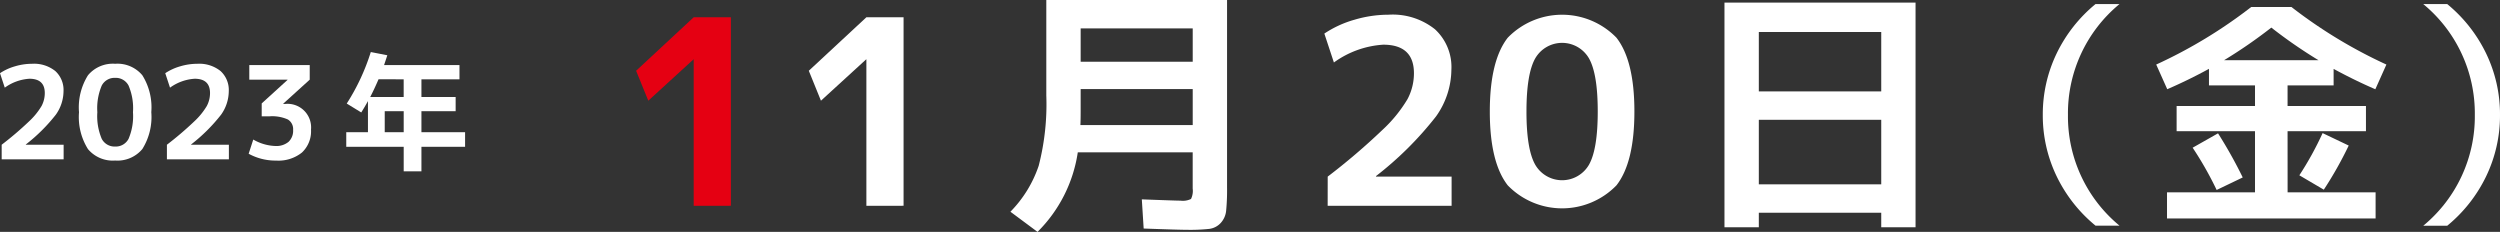
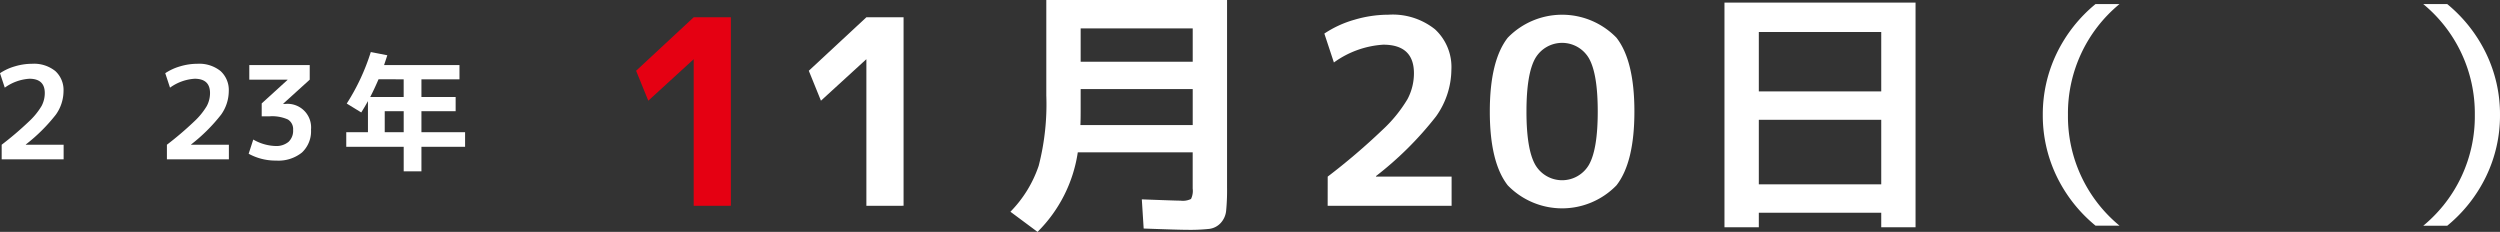
<svg xmlns="http://www.w3.org/2000/svg" viewBox="0 0 271.098 25.145">
  <rect x="0" y="0" width="271.098" height="25.145" fill="#333333" stroke="none" />
  <g id="レイヤー_2" data-name="レイヤー 2">
    <g id="artwork">
      <path d="M75.224,22.316V6.44H75.2l-4.9,4.48L68.979,7.673l6.245-5.8h4.032v20.44Z" fill="#e50012" />
      <path d="M93.95,22.316V6.44h-.027l-4.9,4.48L87.706,7.673l6.244-5.8h4.032v20.44Z" fill="#fff" />
      <path d="M112.509,25.145l-2.94-2.185a13.078,13.078,0,0,0,3.066-4.983,26.673,26.673,0,0,0,.826-7.617V0h19.6V20.356a22.83,22.83,0,0,1-.1,2.506,2.28,2.28,0,0,1-.6,1.33,2.03,2.03,0,0,1-1.246.63,19.682,19.682,0,0,1-2.338.1q-.924,0-4.759-.14l-.2-3.164q3.7.141,4.2.141a2,2,0,0,0,1.134-.183,2.012,2.012,0,0,0,.182-1.134V16.521h-12.46A15.312,15.312,0,0,1,112.509,25.145ZM117.186,9.66v2.3q0,1.094-.029,1.6h12.18V9.66Zm0-2.968h12.151V3.08H117.186Z" fill="#fff" />
      <path d="M143.975,19.152a70.412,70.412,0,0,0,5.894-5.026,15.074,15.074,0,0,0,2.758-3.374,5.98,5.98,0,0,0,.7-2.8q0-3.106-3.332-3.107a10.2,10.2,0,0,0-5.348,1.931l-1.036-3.135a11.515,11.515,0,0,1,3.262-1.5,13,13,0,0,1,3.682-.546,7.352,7.352,0,0,1,5.054,1.582,5.562,5.562,0,0,1,1.778,4.382,8.855,8.855,0,0,1-1.666,5.067,36.928,36.928,0,0,1-6.51,6.469v.055h8.2v3.164h-13.44Z" fill="#fff" />
      <path d="M163.5,4.089a8.215,8.215,0,0,1,11.787,0q1.947,2.491,1.946,8.008T175.287,20.1a8.213,8.213,0,0,1-11.787,0q-1.947-2.491-1.946-8.007T163.5,4.089Zm2.981,13.775a3.365,3.365,0,0,0,5.825,0q.951-1.68.952-5.767t-.952-5.769a3.365,3.365,0,0,0-5.825,0q-.951,1.68-.952,5.769T166.481,17.864Z" fill="#fff" />
      <path d="M187,.28h20.721V24.641H204V23.072H190.725v1.569H187Zm3.725,9.632H204V3.473H190.725Zm0,3.08v7H204v-7Z" fill="#fff" />
      <path d="M224.247,12.456a15.35,15.35,0,0,0,5.59,12.013h-2.6a15.8,15.8,0,0,1-4.238-5.4,15.185,15.185,0,0,1-1.481-6.617A15.184,15.184,0,0,1,223,5.84a15.812,15.812,0,0,1,4.238-5.4h2.6A15.349,15.349,0,0,0,224.247,12.456Z" fill="#fff" />
-       <path d="M248.066,20.854h9.542v2.834H234.989V20.854h9.542V14.225h-8.5V11.494h8.5V9.259h-4.992V7.465q-2.236,1.221-4.524,2.21L233.818,7a52.5,52.5,0,0,0,10.3-6.239h4.367A52.524,52.524,0,0,0,258.779,7l-1.2,2.679q-2.288-.989-4.524-2.21V9.259h-4.993v2.235h8.5v2.731h-8.5Zm-10.3-4.835,2.755-1.561a49.154,49.154,0,0,1,2.679,4.784L240.371,20.6A37.311,37.311,0,0,0,237.771,16.019Zm13.65-9.491A52.637,52.637,0,0,1,246.3,2.992a52.637,52.637,0,0,1-5.122,3.536Zm3.276,9.256a40.883,40.883,0,0,1-2.7,4.784l-2.652-1.559a34.845,34.845,0,0,0,2.522-4.576Z" fill="#fff" />
      <path d="M268.368,12.456A15.352,15.352,0,0,0,262.778.444h2.6a15.812,15.812,0,0,1,4.238,5.4,15.171,15.171,0,0,1,1.482,6.616,15.172,15.172,0,0,1-1.482,6.617,15.8,15.8,0,0,1-4.238,5.4h-2.6A15.353,15.353,0,0,0,268.368,12.456Z" fill="#fff" />
      <path d="M.182,15.694a35.767,35.767,0,0,0,2.947-2.512,7.592,7.592,0,0,0,1.379-1.688,2.992,2.992,0,0,0,.349-1.4q0-1.554-1.666-1.555a5.089,5.089,0,0,0-2.673.967L0,7.938a5.759,5.759,0,0,1,1.631-.749,6.55,6.55,0,0,1,1.841-.273A3.686,3.686,0,0,1,6,7.707,2.783,2.783,0,0,1,6.888,9.9a4.443,4.443,0,0,1-.833,2.535A18.521,18.521,0,0,1,2.8,15.666v.028H6.9v1.582H.182Z" fill="#fff" />
-       <path d="M9.541,8.162a3.508,3.508,0,0,1,2.946-1.246,3.511,3.511,0,0,1,2.948,1.246,6.548,6.548,0,0,1,.972,4,6.544,6.544,0,0,1-.972,4,3.508,3.508,0,0,1-2.948,1.246A3.505,3.505,0,0,1,9.541,16.17a6.536,6.536,0,0,1-.974-4A6.54,6.54,0,0,1,9.541,8.162Zm1.49,6.889a1.568,1.568,0,0,0,1.456.84,1.566,1.566,0,0,0,1.456-.84,6.27,6.27,0,0,0,.477-2.885,6.268,6.268,0,0,0-.477-2.884,1.566,1.566,0,0,0-1.456-.84,1.568,1.568,0,0,0-1.456.84,6.287,6.287,0,0,0-.475,2.884A6.289,6.289,0,0,0,11.031,15.051Z" fill="#fff" />
      <path d="M18.1,15.694a35.767,35.767,0,0,0,2.947-2.512,7.592,7.592,0,0,0,1.379-1.688,2.992,2.992,0,0,0,.349-1.4q0-1.554-1.666-1.555a5.089,5.089,0,0,0-2.673.967L17.92,7.938a5.759,5.759,0,0,1,1.631-.749,6.55,6.55,0,0,1,1.841-.273,3.686,3.686,0,0,1,2.527.791A2.783,2.783,0,0,1,24.808,9.9a4.443,4.443,0,0,1-.833,2.535,18.521,18.521,0,0,1-3.255,3.233v.028h4.1v1.582H18.1Z" fill="#fff" />
      <path d="M27.033,7.057h6.553V8.639l-2.87,2.6v.029h.237a2.558,2.558,0,0,1,2.773,2.786,3.157,3.157,0,0,1-.981,2.484,4.064,4.064,0,0,1-2.8.875,6.069,6.069,0,0,1-2.981-.741l.5-1.54a5.114,5.114,0,0,0,2.393.7,2.075,2.075,0,0,0,1.428-.447,1.651,1.651,0,0,0,.5-1.3,1.218,1.218,0,0,0-.567-1.127,4.148,4.148,0,0,0-2-.343h-.839v-1.4l2.8-2.549V8.639H27.033Z" fill="#fff" />
      <path d="M40.208,5.643,42,5.992c-.178.551-.3.905-.351,1.065h8.176V8.6H45.7v1.918h3.71v1.54H45.7v2.281h4.733v1.582H45.7v2.66H43.777v-2.66H37.548V14.336H39.9V10.962q-.378.687-.727,1.232L37.6,11.229A23.009,23.009,0,0,0,40.208,5.643Zm.84,2.954q-.477,1.106-.9,1.918h3.626V8.6Zm2.729,3.458H41.72v2.281h2.057Z" fill="#fff" />
    </g>
  </g>
</svg>